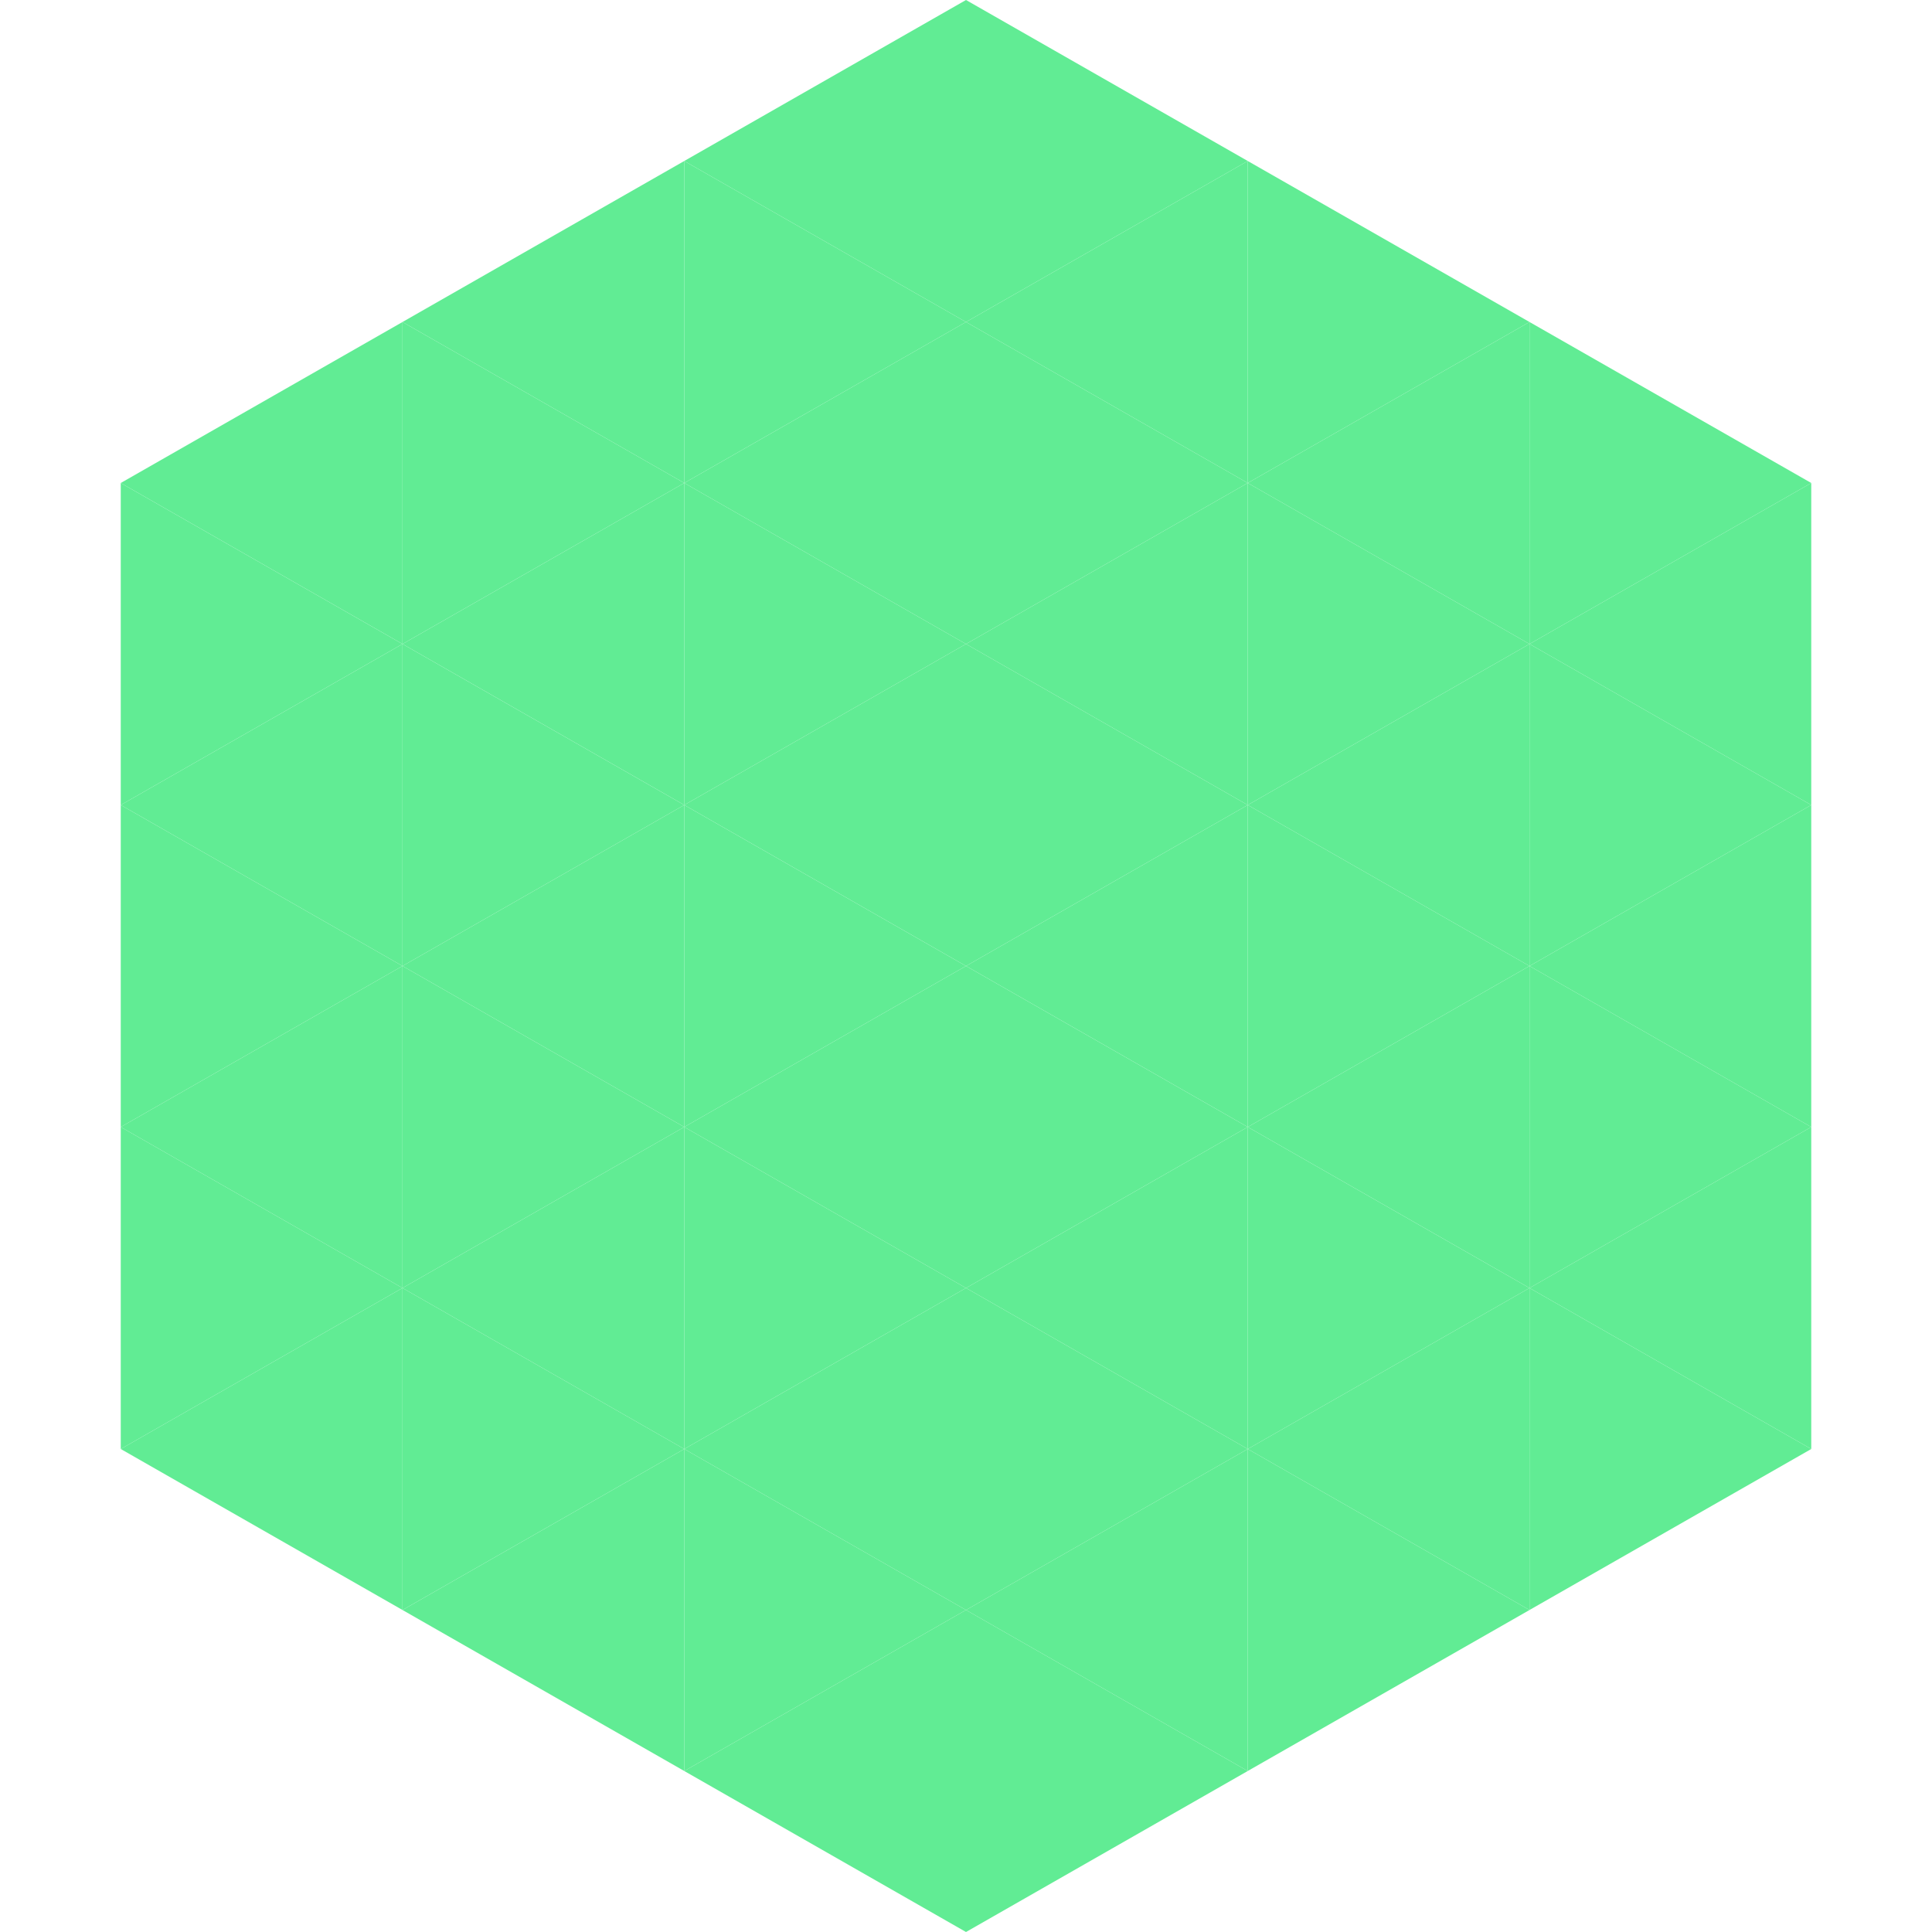
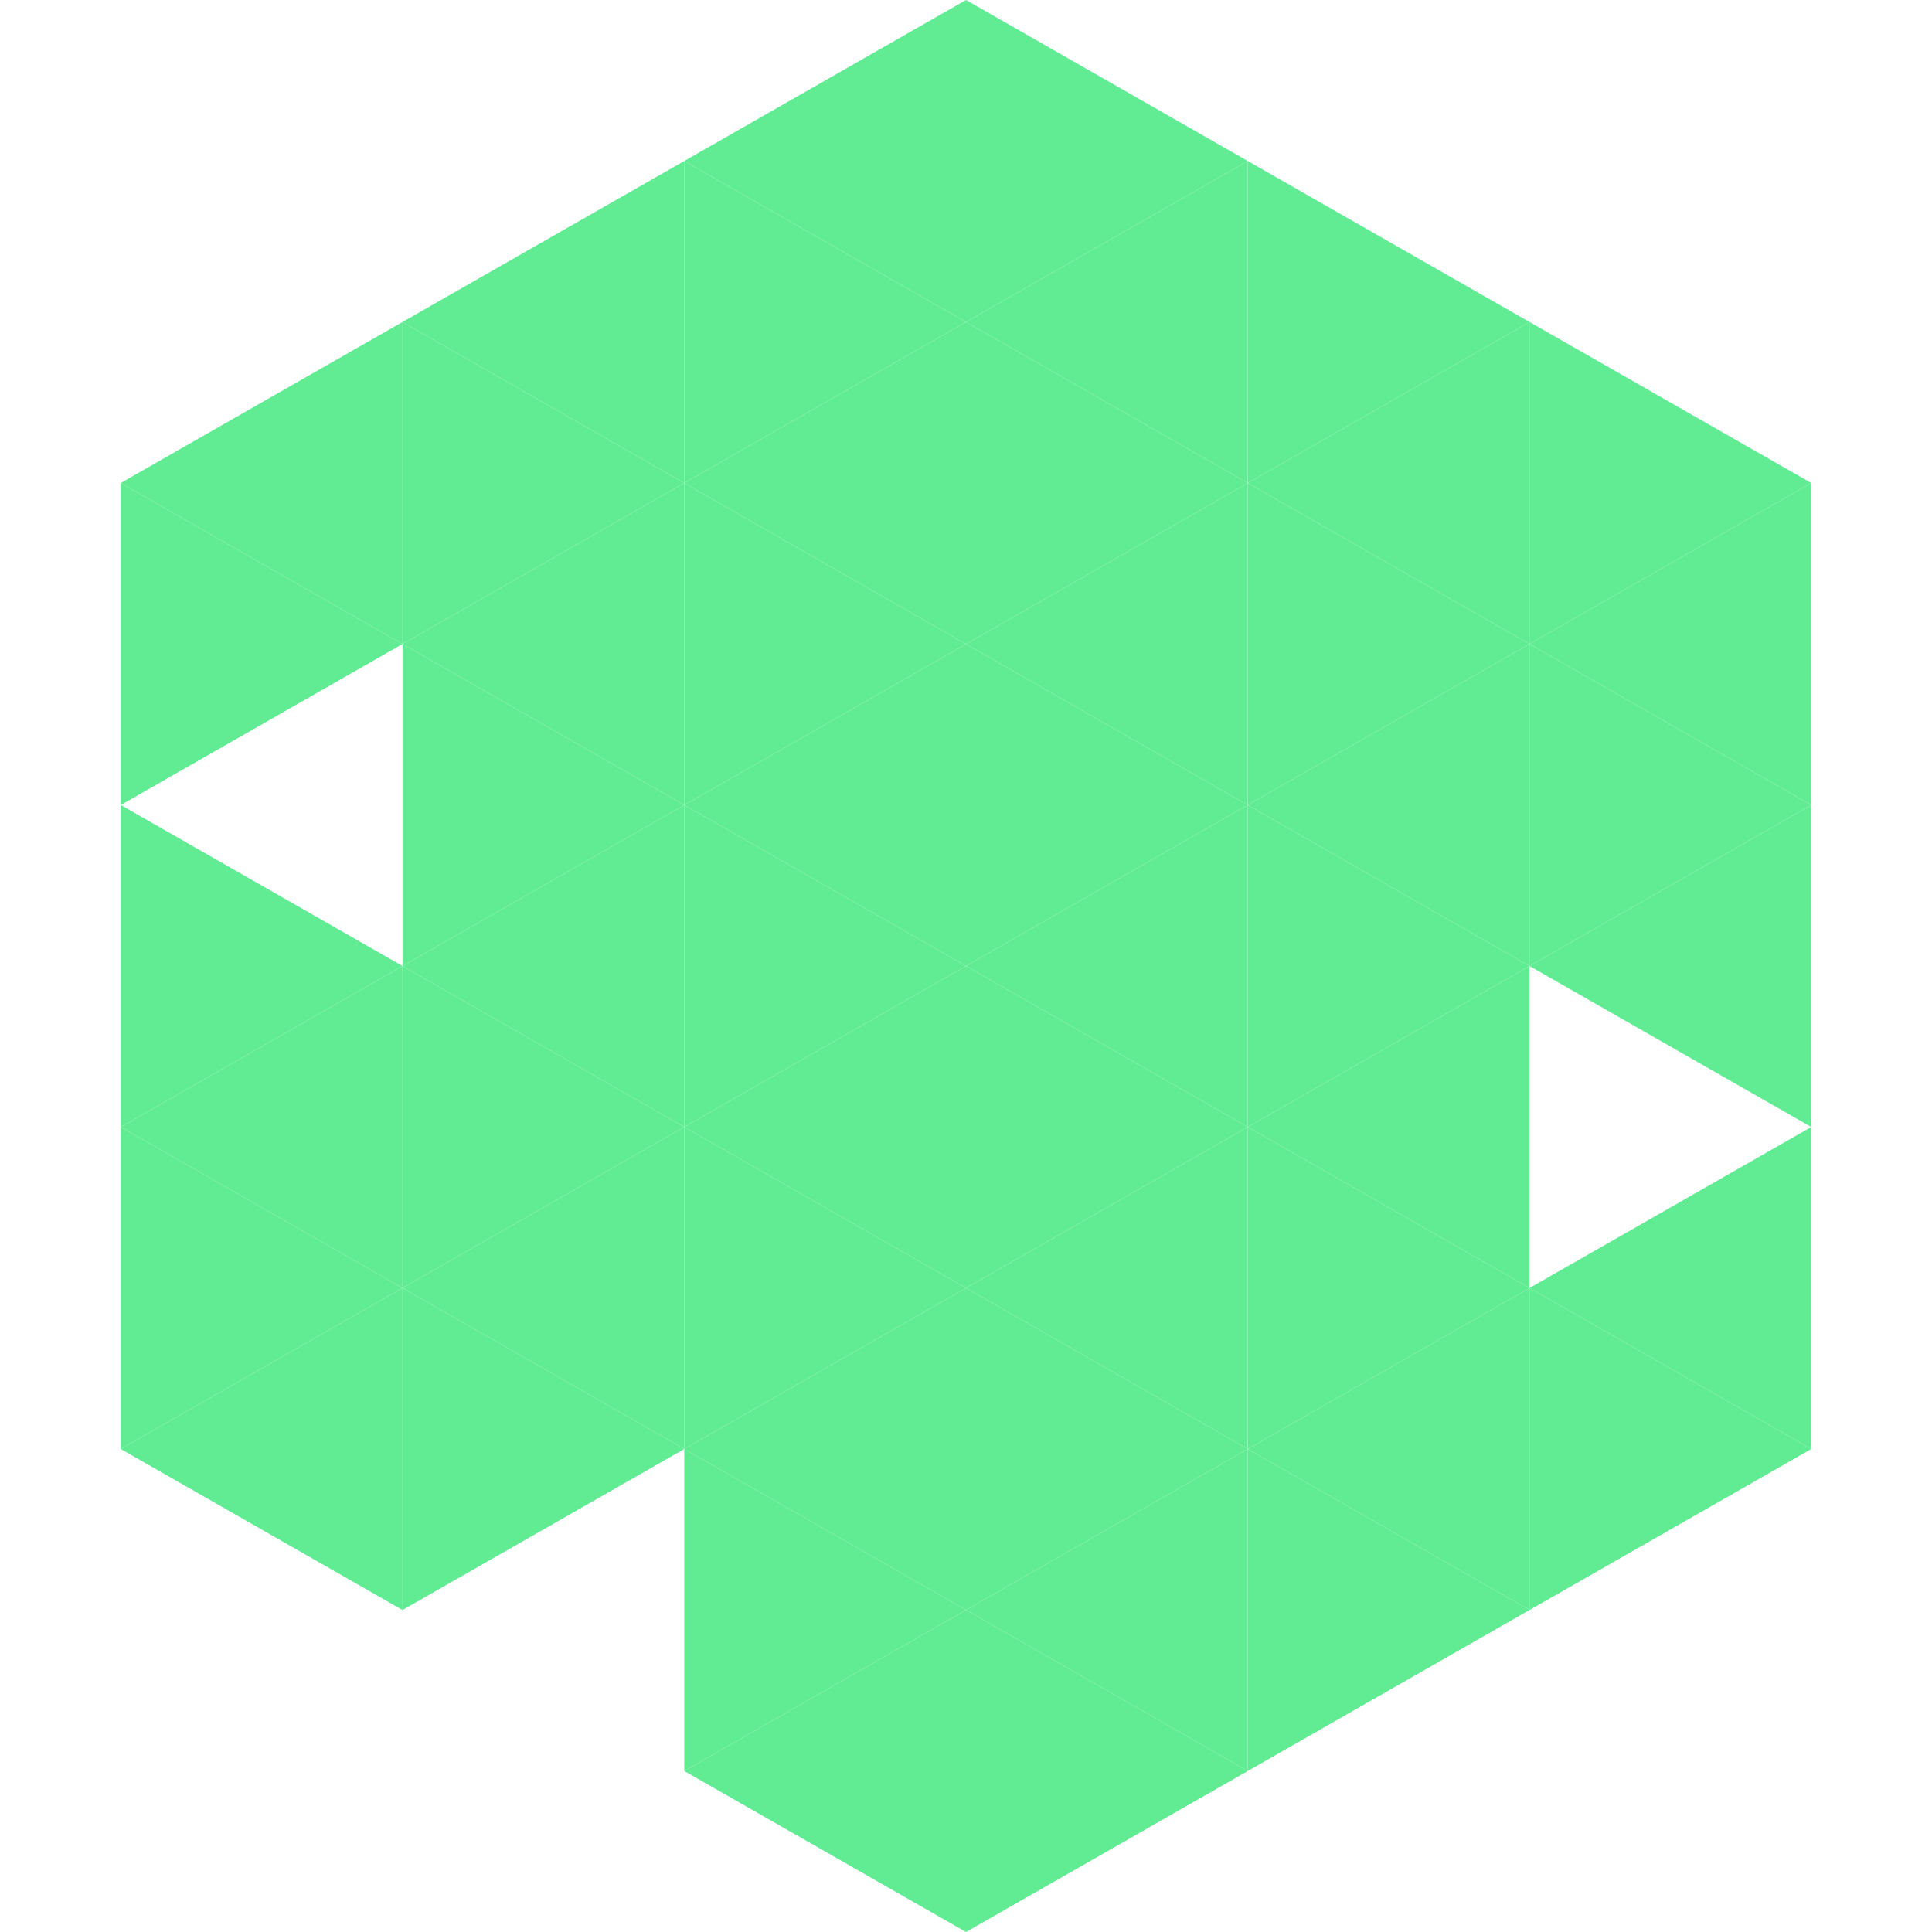
<svg xmlns="http://www.w3.org/2000/svg" width="240" height="240">
  <polygon points="50,40 15,60 50,80" style="fill:rgb(97,236,148)" />
  <polygon points="190,40 225,60 190,80" style="fill:rgb(97,236,148)" />
  <polygon points="15,60 50,80 15,100" style="fill:rgb(97,236,148)" />
  <polygon points="225,60 190,80 225,100" style="fill:rgb(97,236,148)" />
-   <polygon points="50,80 15,100 50,120" style="fill:rgb(97,236,148)" />
  <polygon points="190,80 225,100 190,120" style="fill:rgb(97,236,148)" />
  <polygon points="15,100 50,120 15,140" style="fill:rgb(97,236,148)" />
  <polygon points="225,100 190,120 225,140" style="fill:rgb(97,236,148)" />
  <polygon points="50,120 15,140 50,160" style="fill:rgb(97,236,148)" />
-   <polygon points="190,120 225,140 190,160" style="fill:rgb(97,236,148)" />
  <polygon points="15,140 50,160 15,180" style="fill:rgb(97,236,148)" />
  <polygon points="225,140 190,160 225,180" style="fill:rgb(97,236,148)" />
  <polygon points="50,160 15,180 50,200" style="fill:rgb(97,236,148)" />
  <polygon points="190,160 225,180 190,200" style="fill:rgb(97,236,148)" />
  <polygon points="15,180 50,200 15,220" style="fill:rgb(255,255,255); fill-opacity:0" />
  <polygon points="225,180 190,200 225,220" style="fill:rgb(255,255,255); fill-opacity:0" />
  <polygon points="50,0 85,20 50,40" style="fill:rgb(255,255,255); fill-opacity:0" />
  <polygon points="190,0 155,20 190,40" style="fill:rgb(255,255,255); fill-opacity:0" />
  <polygon points="85,20 50,40 85,60" style="fill:rgb(97,236,148)" />
  <polygon points="155,20 190,40 155,60" style="fill:rgb(97,236,148)" />
  <polygon points="50,40 85,60 50,80" style="fill:rgb(97,236,148)" />
  <polygon points="190,40 155,60 190,80" style="fill:rgb(97,236,148)" />
  <polygon points="85,60 50,80 85,100" style="fill:rgb(97,236,148)" />
  <polygon points="155,60 190,80 155,100" style="fill:rgb(97,236,148)" />
  <polygon points="50,80 85,100 50,120" style="fill:rgb(97,236,148)" />
  <polygon points="190,80 155,100 190,120" style="fill:rgb(97,236,148)" />
  <polygon points="85,100 50,120 85,140" style="fill:rgb(97,236,148)" />
  <polygon points="155,100 190,120 155,140" style="fill:rgb(97,236,148)" />
  <polygon points="50,120 85,140 50,160" style="fill:rgb(97,236,148)" />
  <polygon points="190,120 155,140 190,160" style="fill:rgb(97,236,148)" />
  <polygon points="85,140 50,160 85,180" style="fill:rgb(97,236,148)" />
  <polygon points="155,140 190,160 155,180" style="fill:rgb(97,236,148)" />
  <polygon points="50,160 85,180 50,200" style="fill:rgb(97,236,148)" />
  <polygon points="190,160 155,180 190,200" style="fill:rgb(97,236,148)" />
-   <polygon points="85,180 50,200 85,220" style="fill:rgb(97,236,148)" />
  <polygon points="155,180 190,200 155,220" style="fill:rgb(97,236,148)" />
  <polygon points="120,0 85,20 120,40" style="fill:rgb(97,236,148)" />
  <polygon points="120,0 155,20 120,40" style="fill:rgb(97,236,148)" />
  <polygon points="85,20 120,40 85,60" style="fill:rgb(97,236,148)" />
  <polygon points="155,20 120,40 155,60" style="fill:rgb(97,236,148)" />
  <polygon points="120,40 85,60 120,80" style="fill:rgb(97,236,148)" />
  <polygon points="120,40 155,60 120,80" style="fill:rgb(97,236,148)" />
  <polygon points="85,60 120,80 85,100" style="fill:rgb(97,236,148)" />
  <polygon points="155,60 120,80 155,100" style="fill:rgb(97,236,148)" />
  <polygon points="120,80 85,100 120,120" style="fill:rgb(97,236,148)" />
  <polygon points="120,80 155,100 120,120" style="fill:rgb(97,236,148)" />
  <polygon points="85,100 120,120 85,140" style="fill:rgb(97,236,148)" />
  <polygon points="155,100 120,120 155,140" style="fill:rgb(97,236,148)" />
  <polygon points="120,120 85,140 120,160" style="fill:rgb(97,236,148)" />
  <polygon points="120,120 155,140 120,160" style="fill:rgb(97,236,148)" />
  <polygon points="85,140 120,160 85,180" style="fill:rgb(97,236,148)" />
  <polygon points="155,140 120,160 155,180" style="fill:rgb(97,236,148)" />
  <polygon points="120,160 85,180 120,200" style="fill:rgb(97,236,148)" />
  <polygon points="120,160 155,180 120,200" style="fill:rgb(97,236,148)" />
  <polygon points="85,180 120,200 85,220" style="fill:rgb(97,236,148)" />
  <polygon points="155,180 120,200 155,220" style="fill:rgb(97,236,148)" />
  <polygon points="120,200 85,220 120,240" style="fill:rgb(97,236,148)" />
  <polygon points="120,200 155,220 120,240" style="fill:rgb(97,236,148)" />
  <polygon points="85,220 120,240 85,260" style="fill:rgb(255,255,255); fill-opacity:0" />
  <polygon points="155,220 120,240 155,260" style="fill:rgb(255,255,255); fill-opacity:0" />
</svg>